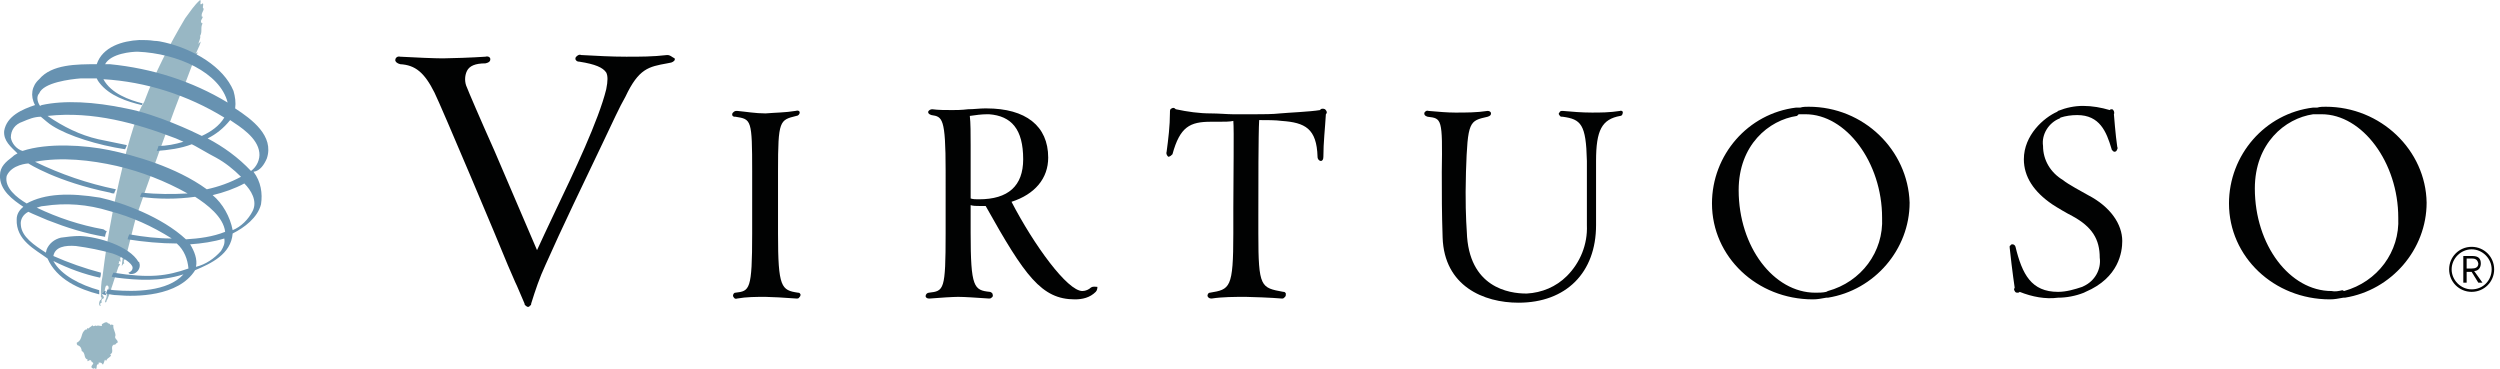
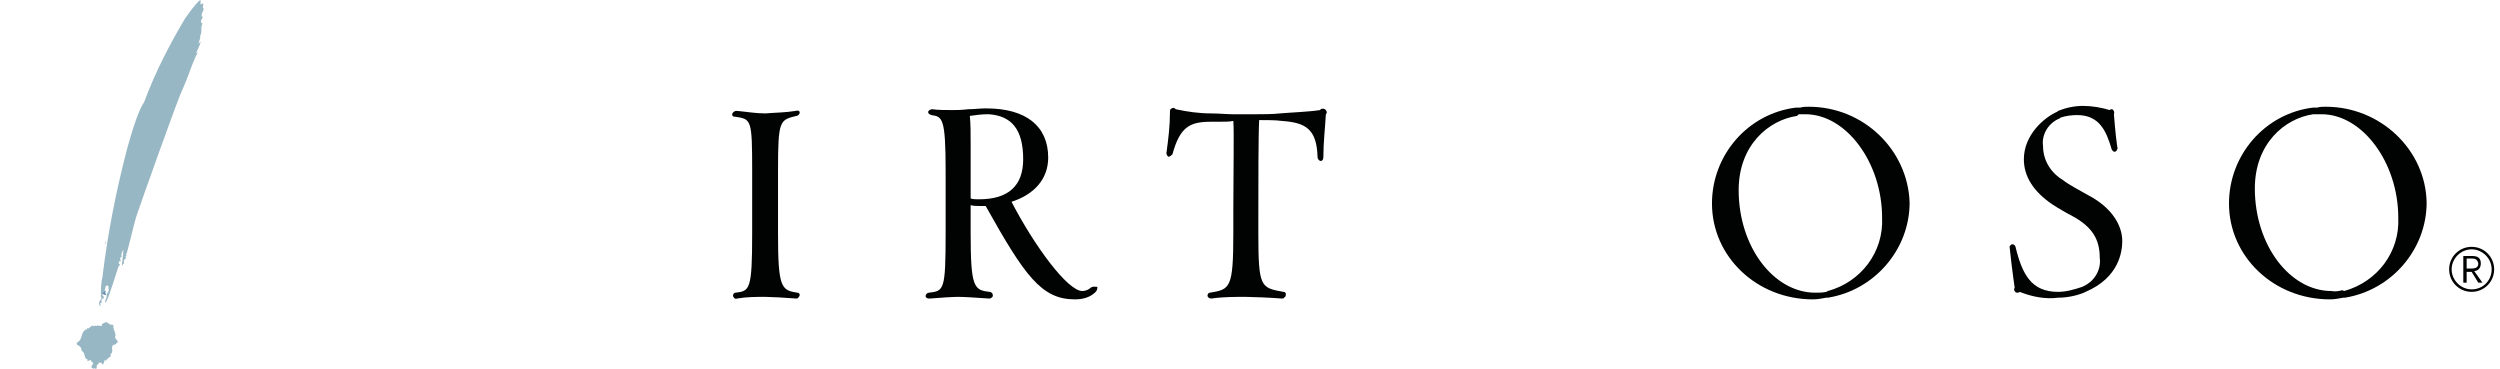
<svg xmlns="http://www.w3.org/2000/svg" version="1.1" id="Capa_1" x="0px" y="0px" viewBox="0 0 299.8 44.3" style="enable-background:new 0 0 299.8 44.3;" xml:space="preserve">
  <style type="text/css">
	.st0{fill:#010202;}
	.st1{fill:#B3C8D1;}
	.st2{fill:#6792B1;}
	.st3{fill:#98B7C4;}
</style>
  <path class="st0" d="M122.7,19.1c0,3.2-1.8,4.8-5.3,4.8c-0.4,0-0.7,0-1-0.1v-5.3v-1.1c0-1.3,0-2.7-0.1-3.5c0.7-0.1,1.4-0.2,2.1-0.2  h0.2C121.3,13.9,122.7,15.5,122.7,19.1 M130.8,34.5c-0.2,0.2-0.6,0.4-1,0.4c-1.8,0-5.8-5.5-8.5-10.7c2.8-0.9,4.4-2.8,4.4-5.3  c0-3.8-2.7-5.9-7.4-5.9h-0.2c-0.6,0-1.3,0.1-2,0.1c-0.8,0.1-1.5,0.1-1.9,0.1c-0.8,0-1.7,0-2.4-0.1c-0.2,0-0.4,0.1-0.5,0.3  c0,0.2,0.1,0.3,0.4,0.4c1.3,0.2,1.7,0.3,1.7,6.7V28c0,6.8-0.2,6.9-2,7.1c-0.2,0-0.4,0.2-0.4,0.4c0,0.2,0.2,0.3,0.4,0.3h0.1  c1.2-0.1,2.8-0.2,3.4-0.2c0.8,0,2.2,0.1,3.7,0.2c0.1,0,0.2,0,0.3-0.1c0.2-0.1,0.2-0.3,0.1-0.5c0,0,0-0.1-0.1-0.1  c-0.1-0.1-0.2-0.1-0.2-0.1c-1.9-0.2-2.3-0.5-2.3-7.1v-3.3c0.3,0.1,0.7,0.1,1,0.1h0.8c4.7,8.4,6.7,11.2,10.7,11.2  c0.9,0,1.8-0.2,2.5-0.9c0.2-0.2,0.2-0.5,0.2-0.6C131.3,34.4,131.1,34.3,130.8,34.5" />
  <path class="st0" d="M158.3,13.2c-1.2,0.2-3.7,0.3-4.8,0.4c-0.8,0.1-2.2,0.1-2.8,0.1h-0.5h-1.7h-0.3h-0.4c-0.6,0-1.7-0.1-2.6-0.1  c-1.4,0-2.8-0.2-4.2-0.5c-0.2-0.2-0.3-0.2-0.5-0.1c-0.2,0.1-0.2,0.2-0.2,0.5c0,1.6-0.2,3.2-0.4,4.7c-0.1,0.3,0.1,0.5,0.2,0.6  c0.2,0,0.4-0.2,0.5-0.3c0.9-3.3,2.1-3.9,4.6-3.9h0.9c0.7,0,1.4,0,1.8-0.1c0.1,1.1,0,6.7,0,10.4V28c0,6.6-0.4,6.7-2.8,7.1  c-0.2,0-0.3,0.2-0.3,0.4c0.1,0.2,0.2,0.3,0.5,0.3c1.3-0.2,2.8-0.2,4.1-0.2c0.6,0,3.2,0.1,4.3,0.2c0.2,0,0.2,0,0.4-0.2  c0.1-0.1,0.1-0.2,0.1-0.4c-0.1-0.2-0.2-0.2-0.3-0.2c-2.7-0.5-3-0.5-3-7v-2c0-3.8,0-9.9,0.1-11.6c0.9,0,2,0,2.7,0.1  c2.8,0.2,4.2,0.9,4.3,4.3c0,0.3,0.2,0.5,0.4,0.5c0.2,0,0.3-0.2,0.3-0.5c0-1.7,0.2-3.4,0.3-5.1c0.2-0.2,0.1-0.4-0.1-0.6  C158.7,13,158.4,13,158.3,13.2" />
  <path class="st0" d="M215.7,13.7L215.7,13.7h0.2h0.6c4.9,0,9.2,5.8,9.2,12.4c0.2,4.1-2.5,7.7-6.5,8.8L219,35  c-0.4,0.1-0.9,0.1-1.3,0.1c-5,0-9.2-5.5-9.2-12.3c0-5.4,3.6-8.4,7-8.9L215.7,13.7z M216.9,12.8c-0.3,0-0.7,0-1,0.1h-0.1h-0.2h-0.2  c-5.8,0.7-10.1,5.7-10.1,11.5c0,6.4,5.4,11.5,12.1,11.5c0.6,0,1-0.1,1.6-0.2h0.2c5.6-0.9,9.8-5.8,9.8-11.4  C228.8,18,223.5,12.8,216.9,12.8" />
  <path class="st0" d="M250.4,23.4c-0.7-0.4-2.4-1.3-3-1.8c-1.5-0.9-2.4-2.4-2.4-4.1c-0.2-1.4,0.7-2.8,2-3.3l0.1-0.1  c0.6-0.2,1.3-0.3,2-0.3c2.7,0,3.5,2,4.1,4c0,0.2,0.2,0.3,0.3,0.4c0.1,0,0.2,0,0.3-0.1c0.1-0.2,0.2-0.3,0.1-0.5  c-0.2-1.3-0.4-3.9-0.4-3.9c0.1-0.2,0-0.5-0.2-0.6c-0.2,0-0.2,0-0.3,0.1c-1-0.3-2.1-0.5-3.2-0.5c-1,0-2,0.2-3,0.6l-0.1,0.1  c-1.6,0.7-4,2.8-4,5.7c0,2.1,1.2,3.9,3.4,5.4c0.6,0.4,1.8,1.1,2.4,1.4c2.4,1.3,3.3,2.8,3.3,5c0.2,1.4-0.6,2.8-1.9,3.4l-0.2,0.1  c-0.9,0.3-1.9,0.6-2.9,0.6c-3.2,0-4.3-2.1-5.1-5.4c-0.1-0.3-0.3-0.3-0.4-0.3c-0.2,0-0.2,0.2-0.3,0.2v0.2c0,0.2,0.4,3.5,0.6,4.8  c-0.1,0.2-0.1,0.2,0,0.4c0.1,0.2,0.2,0.2,0.4,0.2c0.1,0,0.2-0.1,0.2-0.1c1.5,0.6,3.1,0.9,4.6,0.7c1,0,2.1-0.2,3.1-0.6l0.2-0.1  c4-1.7,4.4-4.8,4.4-6.1C254.5,26.9,253.1,24.8,250.4,23.4" />
  <path class="st0" d="M280.9,34.8c-0.4,0.1-0.9,0.2-1.3,0.1c-5,0-9.2-5.5-9.2-12.3c0-5.4,3.6-8.4,7-8.9h0.2h0.2h0.6  c4.9,0,9.2,5.8,9.2,12.4c0.2,4.1-2.5,7.7-6.5,8.8L280.9,34.8z M278.9,12.8c-0.3,0-0.7,0-1,0.1h-0.1h-0.2h-0.2  c-5.8,0.7-10.1,5.7-10.1,11.5c0,6.4,5.4,11.5,12.1,11.5c0.6,0,1-0.1,1.6-0.2h0.2c5.6-0.9,9.8-5.8,9.8-11.4  C290.9,18,285.5,12.8,278.9,12.8" />
-   <path class="st0" d="M194.3,13.3L194.3,13.3c-1.3,0.2-2.4,0.2-3.4,0.2c-1.2,0-2.4-0.1-3.5-0.2c-0.2,0-0.3,0-0.4,0.2  c-0.1,0.1-0.1,0.2,0,0.3c0.1,0.2,0.2,0.2,0.4,0.2c2.2,0.3,2.8,0.9,2.9,5.3V21v0.2v1.4v4.4c0.1,2.3-0.8,4.5-2.4,6.1  c-1.3,1.3-3,2-4.8,2.1H183c-2,0-6.9-0.7-7.1-7.4c-0.1-1.5-0.2-3.7-0.1-7.2c0.2-6.1,0.4-6.1,2.6-6.6c0.3-0.1,0.4-0.2,0.4-0.4  c0-0.2-0.2-0.3-0.4-0.3c-1.3,0.2-2.6,0.2-3.9,0.2c-1,0-2-0.1-3.2-0.2c-0.2-0.1-0.5,0.1-0.5,0.3c0,0.2,0.1,0.3,0.4,0.4  c1.7,0.2,1.8,0.2,1.7,6.6c0,2.8,0,4.9,0.1,7.9c0.2,5.8,4.9,7.8,9.1,7.8c5.7,0,9.3-3.6,9.3-9.3v-6.4v-0.9v-0.4c0-3.7,0.7-5,2.9-5.4  c0.2,0,0.3-0.2,0.3-0.4C194.7,13.4,194.4,13.2,194.3,13.3" />
  <path class="st0" d="M299.1,32.3c0-1.5-1.2-2.7-2.7-2.7c-1.5,0-2.7,1.2-2.7,2.7c0,1.5,1.2,2.7,2.7,2.7  C297.9,35,299.1,33.8,299.1,32.3 M296.4,34.7c-1.3,0-2.4-1.1-2.4-2.4c0-1.3,1.1-2.4,2.4-2.4c1.3,0,2.4,1.1,2.4,2.4  C298.8,33.6,297.8,34.7,296.4,34.7" />
  <path class="st0" d="M296.7,32.5c0.5,0,0.8-0.4,0.8-0.9c0-0.6-0.3-0.9-1-0.9h-1.1v3.2h0.4v-1.3h0.6l0.8,1.3h0.5L296.7,32.5z   M295.8,32.1V31h0.6c0.4,0,0.7,0.1,0.8,0.6c0,0.5-0.4,0.6-0.8,0.6H295.8z" />
-   <path class="st0" d="M80,6.6c-1.7,0.2-3.2,0.2-4.9,0.2c-1.8,0-3.5-0.1-5.4-0.2c-0.2-0.1-0.4,0-0.6,0.2c-0.1,0.1-0.1,0.2-0.1,0.3  c0.1,0.2,0.2,0.3,0.5,0.3c1.9,0.3,2.8,0.7,3.2,1.3c0.2,0.4,0.2,1,0,2c-0.9,3.7-3.9,10-6.1,14.6c-0.9,1.9-1.7,3.6-2.2,4.7  c-0.8-1.9-3.1-7.2-5.1-11.9c-1.7-3.8-3.2-7.3-3.3-7.6c-0.3-0.6-0.3-1.4,0-2c0.3-0.6,1-0.9,2.2-0.9c0.5-0.1,0.6-0.3,0.6-0.5  c0-0.2-0.2-0.4-0.6-0.3c-1.4,0.1-4.2,0.2-5.1,0.2c-0.9,0-3.4-0.1-5.1-0.2c-0.4-0.1-0.6,0.2-0.6,0.4c0,0.2,0.2,0.4,0.6,0.5  c1.8,0.1,2.9,1,4.1,3.4c0.8,1.6,7.8,18.2,8.8,20.7c0.5,1.1,0.8,1.9,1.1,2.5c0.3,0.7,0.6,1.4,0.9,2.1c0,0.2,0.1,0.2,0.2,0.3  c0.1,0.1,0.2,0.1,0.2,0.1c0.1,0,0.2,0,0.2-0.1c0.2-0.1,0.2-0.2,0.2-0.3c0.5-1.6,1-3.1,1.7-4.6c1.9-4.3,4.7-10.1,6.9-14.7  c1.1-2.3,2-4.3,2.7-5.5c1.6-3.4,2.8-3.6,5-4l0.5-0.1c0.3-0.1,0.5-0.3,0.4-0.5C80.5,6.8,80.4,6.6,80,6.6" />
-   <path class="st0" d="M93.3,28v-7.5c0-6.1,0.2-6.1,2.2-6.6c0.2,0,0.4-0.2,0.4-0.4c0-0.2-0.2-0.3-0.5-0.2c-1.2,0.2-2.4,0.2-3.6,0.3  c-1.2,0-2.3-0.2-3.4-0.3c-0.2,0-0.3,0-0.5,0.2c-0.1,0.1-0.1,0.2-0.1,0.3c0.1,0.2,0.2,0.2,0.4,0.2c1.9,0.3,2,0.3,2,6.6V28  c0,6.8-0.3,6.9-2,7.1c-0.2,0-0.3,0.2-0.3,0.4c0.1,0.2,0.2,0.4,0.5,0.3c1.1-0.2,2.3-0.2,3.4-0.2c0.6,0,2.4,0.1,3.7,0.2h0.1  c0.2,0,0.2-0.1,0.3-0.2c0.1-0.1,0.1-0.2,0.1-0.3c-0.1-0.2-0.2-0.2-0.3-0.2C93.7,34.8,93.3,34.5,93.3,28" />
+   <path class="st0" d="M93.3,28v-7.5c0-6.1,0.2-6.1,2.2-6.6c0.2,0,0.4-0.2,0.4-0.4c0-0.2-0.2-0.3-0.5-0.2c-1.2,0.2-2.4,0.2-3.6,0.3  c-1.2,0-2.3-0.2-3.4-0.3c-0.2,0-0.3,0-0.5,0.2c-0.1,0.1-0.1,0.2-0.1,0.3c0.1,0.2,0.2,0.2,0.4,0.2c1.9,0.3,2,0.3,2,6.6V28  c0,6.8-0.3,6.9-2,7.1c-0.2,0-0.3,0.2-0.3,0.4c0.1,0.2,0.2,0.4,0.5,0.3c1.1-0.2,2.3-0.2,3.4-0.2c0.6,0,2.4,0.1,3.7,0.2c0.2,0,0.2-0.1,0.3-0.2c0.1-0.1,0.1-0.2,0.1-0.3c-0.1-0.2-0.2-0.2-0.3-0.2C93.7,34.8,93.3,34.5,93.3,28" />
  <g>
    <path class="st1" d="M12.6,29.3c0-0.1,0.1-0.1,0.1-0.2C12.7,28.7,12.5,29.3,12.6,29.3" />
-     <path class="st1" d="M14.9,30.8c0.1-0.1,0-0.1,0-0.2V30.8z" />
-     <path class="st1" d="M15.1,30.8c0-0.1,0.1-0.1,0.1-0.2C15.1,30.7,15.1,30.7,15.1,30.8" />
    <path class="st2" d="M12.7,34.9c-0.2,0-0.3-0.1-0.4-0.1c-0.1,0.1-0.2,0.2-0.2,0.2c0,0.2,0.2,0.2,0.2,0.3c0.2,0,0.3,0.1,0.4,0.1   v-0.2C12.6,35.2,12.6,35,12.7,34.9" />
    <path class="st3" d="M13.6,39c-0.1,0-0.2-0.2-0.3,0c-0.1-0.1-0.2-0.2-0.2-0.2s-0.2,0-0.2-0.1c-0.2-0.2-0.7,0.2-0.7,0.2   c0.2,0.4-0.5,0-0.6,0.2c-0.2-0.2-0.4,0.2-0.5-0.1c-0.2,0.2-0.3,0.2-0.5,0.4c-0.3-0.2,0,0.2-0.3,0.1c-0.7,0.4-0.3,1.2-1.1,1.6   c0,0.1,0,0.2,0.1,0.3c0.4,0.1,0.5,0.5,0.5,0.7c0.5,0.2,0.2,0.9,0.7,1c-0.1,0.6,0.3-0.3,0.5,0.3c0.5,0.2-0.2,0.4,0,0.7   c0.1,0.1,0.4,0.2,0.3,0c0.5,0.5,0.1-0.5,0.5-0.4c0-0.1,0.1-0.1,0-0.2c0.4-0.1,0.5,0.2,0.5,0.2c0.1,0.1,0.2-0.4,0.3-0.6   c0,0.1,0.1,0.2,0.2,0.1c-0.1-0.2,0.8-0.5,0.4-0.7c0.6-0.3-0.1-0.9,0.5-1.2c0.1,0.2,0.2-0.2,0.4-0.2c0.1-0.3-0.3-0.4-0.3-0.7   C14,40,13.5,39.5,13.6,39" />
    <path class="st3" d="M24.3,0.4c-0.5,0.4-0.1-0.3-0.3-0.4c-0.7,0.6-1.2,1.4-1.8,2.2c-1.9,3.2-3.6,6.5-4.9,10   c-0.3,0.5-0.9,1.4-2.1,5.8c-1.3,5-2.3,10.1-2.9,15.1c-0.2,0.9-0.2,1.6-0.2,2.5c0.2,0.1,0,0.4-0.1,0.4c-0.1,0.2-0.2,0.5,0,0.7   c0.2-0.2,0-0.1,0-0.2c0-0.1,0.1-0.2,0.2-0.2c-0.1-0.4,0.1-0.5,0.2-0.5c0.2-0.2-0.2-0.4-0.2-0.6c0.5-0.2,0.3-0.5,0.5-0.9   c0.2-0.2,0.4,0.1,0.3,0.3c0.2,0.4-0.3,0.5-0.2,0.9c0,0.2-0.2,0.5-0.2,0.7c0.1,0.2,0.2-0.1,0.2-0.2c0.2-0.1,1.3-3.8,1.4-4   c0.2-0.2,0.1-0.3,0.2-0.3c0-0.1-0.1,0-0.2-0.1c0.2-0.1-0.1-0.5,0.2-0.2c0.2-0.1-0.2-0.5,0.2-0.6c-0.2-0.5,0.4-0.9,0.2-1.3   c0,0.8-0.1,1.6-0.2,2.4c0.2-0.2,0.1-0.3,0.3-0.3c-0.2-0.5,0.2-0.5,0.2-0.7c0.1-0.1-0.2-0.2,0-0.2c0.2,0,0.1,0,0-0.1   c0.2-0.3,0.9-3.6,1.3-4.8c0.4-1.2,5-14.2,5.5-15.1c0.6-1.3,1-2.7,1.6-4c0.1-0.2,0.2-0.3,0.2-0.4c0.1-0.1,0,0-0.2,0.1   c0.2-0.5,0.7-1.4,0.5-1.4c-0.1,0.2-0.2,0.2-0.2,0.3c0-0.3,0.3-0.7,0.2-1c0.3-0.5,0-1,0.3-1.5c-0.2,0-0.2-0.2-0.2-0.3   c0-0.1,0.4-0.6,0.1-0.5c-0.1-0.5,0.3-0.7,0.2-1C24.2,0.9,24.5,0.5,24.3,0.4" />
-     <path class="st2" d="M32,19c0.9-2.7-1.8-4.7-3.8-6c0.1-0.7,0-1.4-0.2-2.1c-1.2-2.9-4.8-5-8.2-5.8c-0.4-0.1-0.9-0.2-1.3-0.2   c-0.6-0.1-1.2-0.1-1.8-0.1c-2,0.1-4.4,0.8-5.1,2.9C9.2,7.7,6.2,7.7,4.7,9.5c-0.9,0.8-1.1,2-0.5,3.1c-1.5,0.5-3.4,1.3-3.7,3.1   c-0.1,1.2,0.8,1.9,1.6,2.7c-0.2,0.1-0.4,0.2-0.6,0.4C0.7,19.4,0,20,0,21c-0.1,1.8,1.6,3,2.8,3.8C2.3,25.2,2,25.7,2,26.3   c-0.1,2.5,2.2,3.6,3.7,4.7c1.1,2.5,3.8,3.7,6.2,4.3v-0.5c-2.2-0.6-4.6-1.8-5.5-3.5c1.8,0.9,3.7,1.6,5.6,2c0.1-0.2,0.1-0.5,0.1-0.6   c-1.9-0.5-3.9-1.2-5.7-2c0.2-1.1,1.4-1.3,2.7-1.2c1.5,0.2,3,0.5,4.4,0.9c1.2,0.4,2.4,1.2,2.4,1.7c0,0.3-0.2,0.5-0.5,0.6   c0.1,0.2,0.4,0.2,0.7,0.1c0.5-0.2,0.8-0.8,0.6-1.3c0-0.1,0-0.1-0.1-0.1c-1.1-1.9-4.8-3-7-3.1c-0.8,0-1.6,0.1-2.3,0.2   c-0.8,0.2-1.4,0.7-1.7,1.4l-0.1,0.4c-1.4-0.9-2.9-1.9-3-3.3c-0.1-0.7,0.3-1.3,0.9-1.6c0,0,0.6,0.3,2.3,1c2.3,0.9,4.5,1.6,6.9,2   c0-0.2,0.1-0.5,0.2-0.7c-0.2,0-0.2-0.1-0.4-0.2c-2.8-0.5-5.5-1.4-8-2.6c0.1,0,0.5-0.2,0.9-0.2c2.6-0.4,5.2-0.2,7.8,0.6   c2.7,0.7,5.1,1.8,7.5,3.3c-1.7,0-3.4-0.2-5.1-0.5c-0.1,0.2-0.2,0.5-0.2,0.6c1.9,0.3,4,0.5,5.9,0.5c0.9,0.8,1.3,1.9,1.4,3   c-2.6,0.9-4.6,1.2-9,0.5c-0.1,0.2-0.2,0.4-0.2,0.5c0.2,0,0.5,0.1,0.6,0.1c2.4,0.3,5.2,0.5,8-0.4c-1.9,2.1-5.9,2.1-8.3,1.9   c-0.2,0-0.5-0.1-0.8-0.1c-0.1,0.2-0.1,0.3-0.2,0.5c0.5,0.1,0.9,0.2,1.4,0.2c2.1,0.2,7.3,0.2,9.3-3c1.9-0.8,4.3-1.9,4.5-4.4   c1.4-0.7,3-1.9,3.4-3.5c0.2-1.3,0-2.7-0.9-3.9C31.2,20.5,31.7,19.7,32,19 M16.5,6.2c4.8,0.2,9.9,2.5,10.8,6.1   C23,9.7,18.2,8.2,13.2,7.7h-0.6C13.3,6.4,15.8,6.2,16.5,6.2 M4.7,11.2c0.5-1.3,3.7-1.7,5-1.8h1.9c0.1,0.2,0.2,0.4,0.3,0.5   c1.2,1.6,3.4,2.3,5.1,2.7c0.1-0.1,0.1-0.2,0.1-0.2c-1.6-0.4-3.8-1.2-4.7-2.9c5.1,0.3,10.1,1.9,14.5,4.6c-0.6,1-1.6,1.7-2.7,2.2   c-1-0.5-5.4-2.6-9.1-3.3C11.3,12.2,7.7,12,5,12.6l-0.2,0.1C4.4,12.1,4.4,11.5,4.7,11.2 M1.3,16.5c0-0.9,0.5-1.6,1.4-1.9   C3.4,14.3,4.1,14,4.9,14c0.5,0.4,0.9,0.8,1.4,1.1c1.9,1.2,5.4,2.3,8.7,2.8c0.1-0.2,0.2-0.4,0.2-0.5c-1-0.2-2-0.4-3.4-0.7   c-2.2-0.5-4.2-1.5-6.1-2.8c5.5-0.6,10.7,0.9,15.4,2.7L22,17c-1,0.3-2,0.5-3,0.5c0,0.1-0.2,0.6-0.2,0.6c1.4-0.1,2.9-0.3,4.2-0.8   c0.1,0,2.1,1.2,2.9,1.6c1.1,0.6,2.1,1.4,3,2.3c-1.3,0.7-2.7,1.2-4.1,1.5c-3.7-2.7-8.8-4.1-11.7-4.7c-2.9-0.6-7.4-0.9-10.4,0.1   C2,17.9,1.4,17.2,1.3,16.5 M22.3,28.7c-2.9-2.7-7.6-4.4-10.3-5c-3.7-0.6-6.6-0.5-8.8,0.7c-1.2-0.7-2.7-1.9-2.4-3.3   c0.6-1.4,2.6-1.5,2.6-1.5s3.4,2.2,9.8,3.5c0.2,0.1,0.4,0.1,0.5,0.1c0-0.1,0.1-0.3,0.2-0.5c-3.4-0.7-6.6-1.8-9.7-3.3   c3.2-0.6,6.7-0.2,9.8,0.5c3,0.7,5.8,1.8,8.5,3.3c-1.8,0.1-3.7,0.1-5.5-0.1c-0.1,0.2-0.2,0.4-0.2,0.5c2.2,0.3,4.4,0.3,6.6,0   c1.4,0.9,3.4,2.4,3.6,4.2C25.5,28.4,23.9,28.6,22.3,28.7 M26.5,30.1c-0.8,0.9-1.8,1.6-3,1.9c0.2-0.9-0.2-1.9-0.7-2.7   c1.4-0.1,2.8-0.3,4.1-0.7C27,29.2,26.8,29.6,26.5,30.1 M30.3,25.3c-0.5,1-1.4,1.9-2.4,2.3c-0.3-1.6-1.2-3.2-2.4-4.2   c1.3-0.3,2.7-0.8,3.8-1.4C30.1,22.8,30.9,24.1,30.3,25.3 M30.1,20.5c-1.5-1.6-3.3-2.9-5.2-3.9c1-0.5,1.9-1.2,2.7-2.2   c1.2,0.8,3.3,2.1,3.5,3.9C31.2,19.1,30.8,20,30.1,20.5" />
  </g>
</svg>